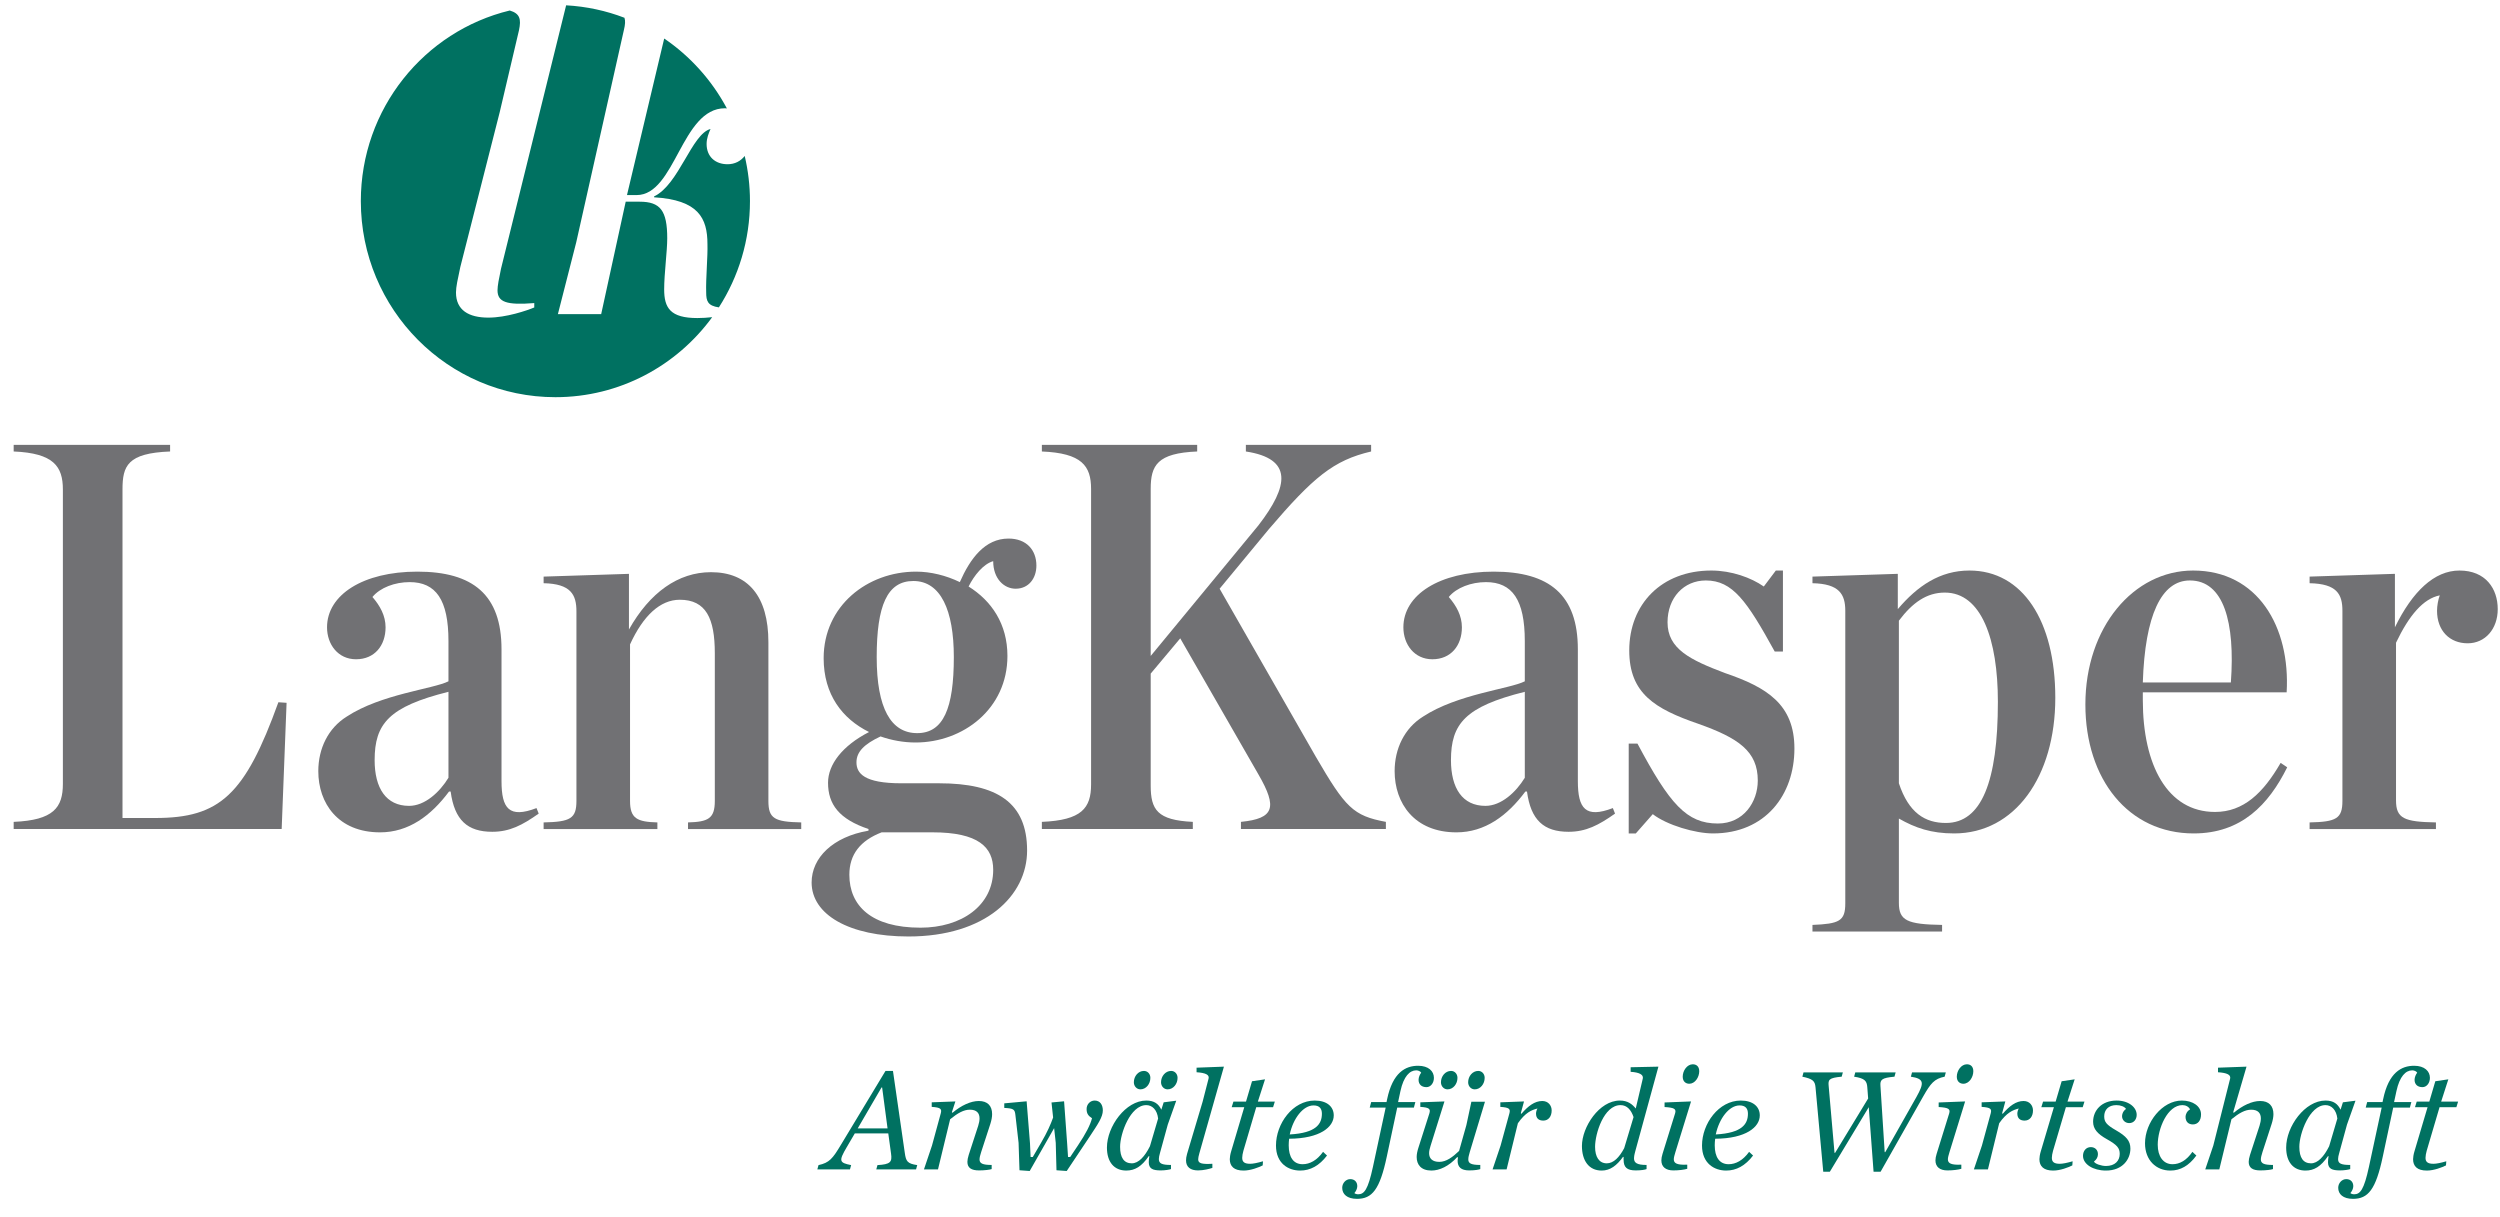
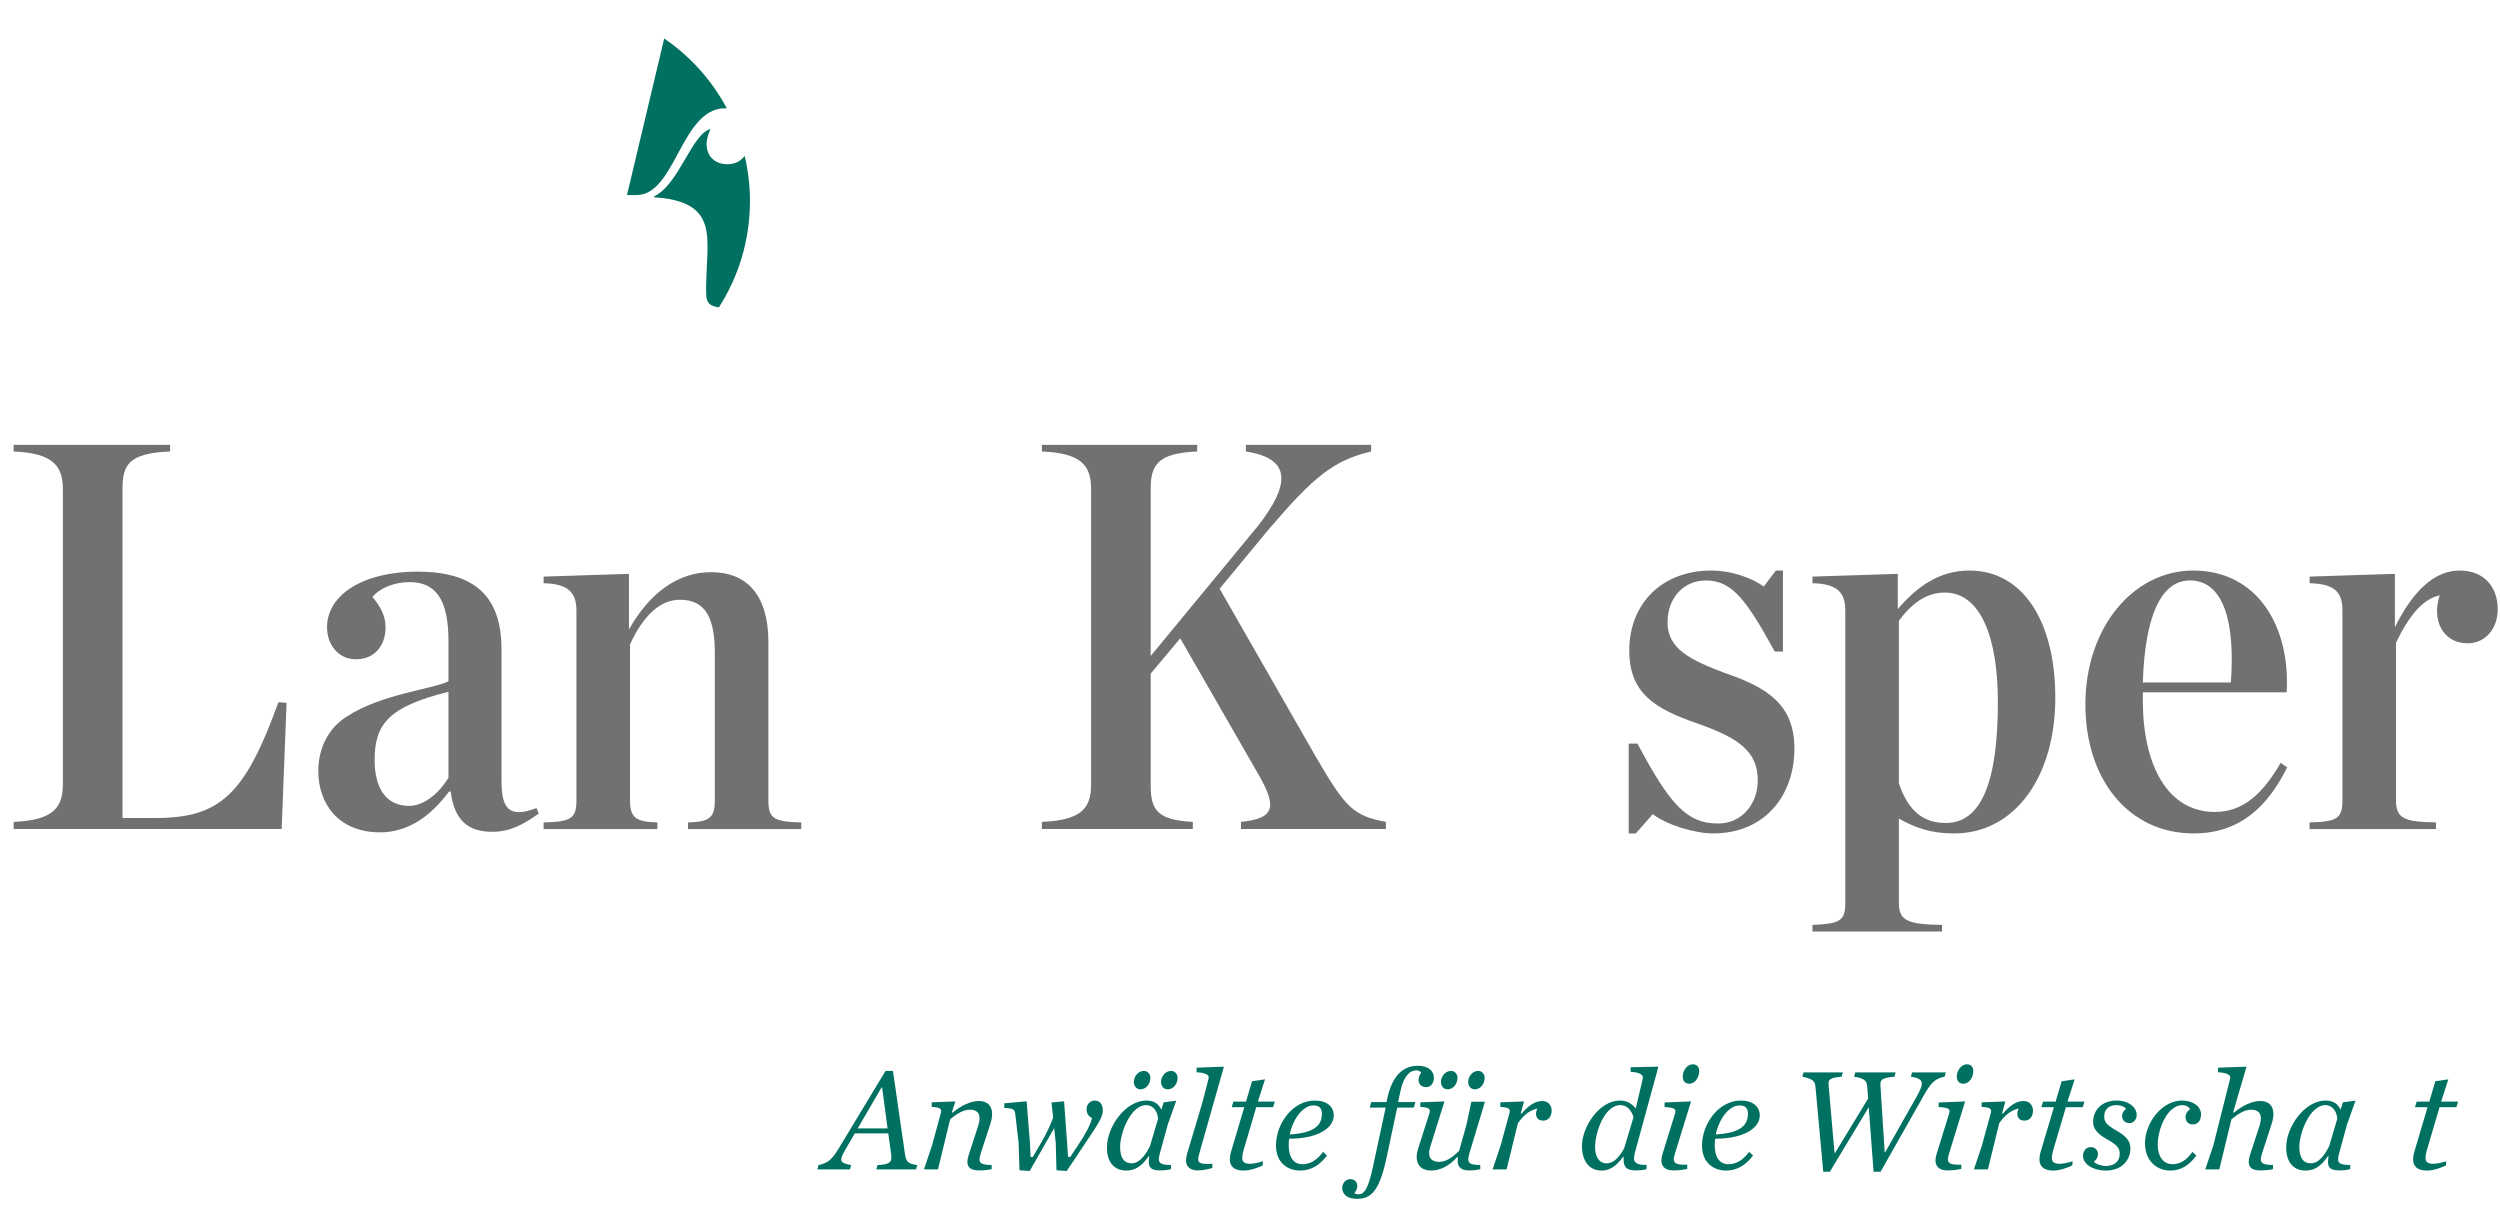
<svg xmlns="http://www.w3.org/2000/svg" width="150" height="73" viewBox="0 0 150 73" fill="none">
  <path d="M0.82 49.741H16.9L17.195 42.168L16.703 42.135C14.701 47.691 13.192 49.08 9.32 49.08H7.35V29.371C7.35 27.949 7.646 27.188 10.206 27.089V26.692H0.82V27.089C3.216 27.188 3.773 27.982 3.773 29.371V47.03C3.773 48.452 3.216 49.212 0.82 49.312V49.741Z" fill="#717174" />
  <path d="M22.806 49.941C24.512 49.941 25.858 48.948 26.941 47.493H27.039C27.269 49.213 28.056 49.907 29.533 49.907C30.583 49.907 31.338 49.51 32.322 48.816L32.191 48.485C30.55 49.113 30.091 48.518 30.091 46.865V38.961C30.091 35.688 28.385 34.298 25.037 34.298C21.788 34.298 19.622 35.688 19.622 37.638C19.622 38.663 20.279 39.556 21.362 39.556C22.478 39.556 23.134 38.73 23.134 37.638C23.134 36.944 22.806 36.349 22.346 35.82C22.806 35.258 23.692 34.927 24.578 34.927C26.153 34.927 26.908 35.985 26.908 38.465V40.879C25.989 41.342 22.872 41.64 20.804 42.995C19.688 43.69 19.098 44.914 19.098 46.27C19.098 48.188 20.279 49.941 22.806 49.941ZM24.545 48.352C23.167 48.352 22.478 47.295 22.478 45.608C22.478 43.425 23.331 42.4 26.908 41.508V46.666C26.382 47.526 25.497 48.352 24.545 48.352Z" fill="#717174" />
  <path d="M32.617 49.742H39.443V49.345C38.229 49.312 37.802 49.113 37.802 48.056V38.663C38.59 36.944 39.607 35.985 40.788 35.985C42.363 35.985 42.889 37.109 42.889 39.193V48.056C42.889 49.113 42.495 49.312 41.281 49.345V49.742H48.074V49.345C46.465 49.312 46.104 49.113 46.104 48.056V38.531C46.104 35.787 44.89 34.331 42.659 34.331C40.69 34.331 38.983 35.555 37.737 37.77V34.431L32.617 34.596V34.993C34.258 35.026 34.586 35.688 34.586 36.68V48.056C34.586 49.113 34.225 49.312 32.617 49.345V49.742Z" fill="#717174" />
-   <path d="M55.228 55.661C52.274 55.661 50.961 54.338 50.961 52.486C50.961 51.262 51.618 50.436 52.898 49.94H55.95C58.706 49.94 59.592 50.832 59.592 52.188C59.592 54.338 57.689 55.661 55.228 55.661ZM55.031 43.988C53.456 43.988 52.602 42.499 52.602 39.424C52.602 36.348 53.226 34.86 54.801 34.86C56.442 34.86 57.23 36.613 57.23 39.424C57.23 42.499 56.606 43.988 55.031 43.988ZM54.965 34.298C52.045 34.298 49.419 36.348 49.419 39.49C49.419 41.672 50.535 43.127 52.143 43.921C50.535 44.748 49.682 45.873 49.682 46.964C49.682 48.253 50.338 49.146 52.11 49.741V49.84C49.977 50.205 48.697 51.461 48.697 52.949C48.697 54.867 50.929 56.189 54.506 56.189C59.133 56.189 61.626 53.742 61.626 51.031C61.626 48.154 59.822 46.997 56.343 46.997H54.079C51.847 46.997 51.388 46.401 51.388 45.74C51.388 45.112 51.847 44.649 52.832 44.186C53.489 44.417 54.211 44.55 54.932 44.55C57.787 44.55 60.446 42.532 60.446 39.357C60.446 37.44 59.494 36.051 58.116 35.191C58.443 34.53 59.002 33.836 59.592 33.67C59.592 34.728 60.248 35.323 60.937 35.323C61.725 35.323 62.184 34.695 62.184 33.934C62.184 33.008 61.594 32.314 60.511 32.314C59.1 32.314 58.214 33.505 57.59 34.926C56.77 34.53 55.851 34.298 54.965 34.298Z" fill="#717174" />
  <path d="M69.042 39.357V29.337C69.042 27.916 69.436 27.188 71.831 27.089V26.692H62.512V27.089C64.907 27.188 65.465 27.949 65.465 29.337V47.062C65.465 48.485 64.907 49.212 62.512 49.312V49.741H71.569V49.312C69.436 49.212 69.042 48.584 69.042 47.129V40.416L70.814 38.3L75.507 46.467C76.655 48.452 76.458 49.113 74.457 49.312V49.741H83.153V49.312C81.183 48.947 80.725 48.452 78.952 45.409L73.177 35.323L76.13 31.752C78.788 28.643 80.003 27.618 82.267 27.089V26.692H74.752V27.089C77.574 27.519 77.344 29.139 75.507 31.52L69.042 39.357Z" fill="#717174" />
-   <path d="M87.386 49.941C89.092 49.941 90.438 48.948 91.521 47.493H91.619C91.849 49.213 92.636 49.907 94.113 49.907C95.163 49.907 95.918 49.51 96.902 48.816L96.771 48.485C95.131 49.113 94.671 48.518 94.671 46.865V38.961C94.671 35.688 92.965 34.298 89.618 34.298C86.368 34.298 84.203 35.688 84.203 37.638C84.203 38.663 84.859 39.556 85.942 39.556C87.058 39.556 87.714 38.73 87.714 37.638C87.714 36.944 87.386 36.349 86.926 35.82C87.386 35.258 88.272 34.927 89.158 34.927C90.733 34.927 91.488 35.985 91.488 38.465V40.879C90.569 41.342 87.452 41.64 85.384 42.995C84.269 43.69 83.678 44.914 83.678 46.27C83.678 48.188 84.859 49.941 87.386 49.941ZM89.125 48.352C87.747 48.352 87.058 47.295 87.058 45.608C87.058 43.425 87.911 42.4 91.488 41.508V46.666C90.963 47.526 90.077 48.352 89.125 48.352Z" fill="#717174" />
  <path d="M97.723 50.006H98.149L99.166 48.849C100.02 49.51 101.726 50.006 102.776 50.006C105.927 50.006 107.665 47.691 107.665 44.913C107.665 42.268 106.025 41.243 103.498 40.383C101.398 39.59 100.052 38.928 100.052 37.34C100.052 35.853 101.036 34.828 102.349 34.828C103.957 34.828 104.81 36.051 106.484 39.093H106.976V34.232H106.55L105.828 35.191C105.073 34.662 103.892 34.232 102.677 34.232C99.691 34.232 97.755 36.25 97.755 39.027C97.755 41.607 99.298 42.533 101.89 43.425C104.318 44.285 105.467 45.079 105.467 46.832C105.467 48.121 104.614 49.411 103.071 49.411C101.201 49.411 100.183 48.253 98.248 44.616H97.723V50.006Z" fill="#717174" />
  <path d="M108.748 55.893H116.525V55.495C114.425 55.462 113.933 55.231 113.933 54.173V49.113C114.918 49.675 115.869 50.006 117.247 50.006C120.89 50.006 123.318 46.6 123.318 41.871C123.318 37.242 121.35 34.232 118.166 34.232C116.394 34.232 115.049 35.158 113.868 36.547V34.43L108.748 34.596V34.993C110.356 35.026 110.717 35.654 110.717 36.646V54.206C110.717 55.264 110.356 55.43 108.748 55.495V55.893ZM116.755 49.378C115.508 49.378 114.524 48.782 113.933 46.997V37.242C114.754 36.151 115.607 35.555 116.689 35.555C118.888 35.555 119.873 38.366 119.873 42.103C119.873 46.897 118.888 49.378 116.755 49.378Z" fill="#717174" />
  <path d="M131.621 50.006C134.475 50.006 136.116 48.287 137.232 46.038L136.838 45.773C135.788 47.592 134.607 48.717 132.9 48.717C130.045 48.717 128.569 45.905 128.569 42.003V41.54H137.199C137.429 37.606 135.46 34.232 131.588 34.232C128.011 34.232 125.123 37.638 125.123 42.268C125.123 46.765 127.715 50.006 131.621 50.006ZM131.391 34.828C133.426 34.828 134.115 37.34 133.852 40.946H128.569C128.7 36.911 129.684 34.828 131.391 34.828Z" fill="#717174" />
  <path d="M138.576 49.742H146.156V49.345C144.253 49.312 143.761 49.113 143.761 48.022V38.564C144.548 36.911 145.401 35.919 146.386 35.721C146.288 35.985 146.222 36.349 146.222 36.646C146.222 37.837 146.977 38.598 148.06 38.598C149.11 38.598 149.864 37.738 149.864 36.547C149.864 35.323 149.142 34.232 147.567 34.232C146.058 34.232 144.745 35.489 143.695 37.638V34.43L138.576 34.596V34.993C140.217 35.026 140.545 35.654 140.545 36.646V48.055C140.545 49.113 140.184 49.312 138.576 49.345V49.742Z" fill="#717174" />
-   <path d="M41.844 19.083C40.218 19.083 39.85 18.476 39.85 17.364C39.85 16.412 40.034 15.091 40.034 14.297C40.034 12.631 39.614 12.102 38.381 12.102H37.542L36.071 18.846H33.474L34.575 14.535L37.436 1.789C37.511 1.481 37.53 1.247 37.467 1.066C36.372 0.646 35.196 0.387 33.968 0.319L30.061 16.122C29.932 16.73 29.851 17.153 29.851 17.417C29.851 18.131 30.402 18.317 32.056 18.185V18.448C31.61 18.634 30.377 19.057 29.303 19.057C28.119 19.057 27.359 18.608 27.359 17.55C27.359 17.206 27.463 16.757 27.62 16.016L29.982 6.734L31.139 1.815C31.281 1.141 31.193 0.813 30.585 0.63C25.459 1.871 21.65 6.519 21.65 12.067C21.65 18.562 26.877 23.831 33.325 23.831C37.185 23.831 40.607 21.941 42.732 19.03C42.44 19.063 42.138 19.083 41.844 19.083Z" fill="#007161" />
  <path d="M37.619 11.705H38.195C40.531 11.705 40.873 6.496 43.496 6.496C43.539 6.496 43.574 6.504 43.613 6.506C42.714 4.818 41.417 3.377 39.852 2.311L37.619 11.705Z" fill="#007161" />
  <path d="M43.654 9.854C42.92 9.854 42.396 9.405 42.396 8.638C42.396 8.294 42.527 7.976 42.632 7.739C41.502 8.03 40.742 11.07 39.246 11.785V11.838C41.898 11.996 42.447 13.081 42.447 14.642C42.473 15.381 42.343 16.704 42.371 17.55C42.371 18.067 42.469 18.348 43.133 18.443C44.31 16.605 44.998 14.417 44.998 12.067C44.998 11.133 44.887 10.227 44.683 9.357C44.437 9.671 44.087 9.854 43.654 9.854Z" fill="#007161" />
  <path d="M49.041 70.162H50.998L51.068 69.906C50.357 69.765 50.314 69.667 50.796 68.845L51.288 68.005H53.297L53.464 69.225C53.534 69.721 53.428 69.862 52.648 69.906L52.577 70.162H54.964L55.034 69.906C54.438 69.818 54.359 69.676 54.289 69.181L53.578 64.255H53.13L50.462 68.677C49.954 69.526 49.76 69.765 49.111 69.906L49.041 70.162ZM53.253 67.704H51.463L52.893 65.246H52.928L53.253 67.704Z" fill="#007161" />
  <path d="M55.92 68.73L55.438 70.162H56.28L57.008 67.156C57.464 66.784 57.824 66.581 58.193 66.581C58.597 66.581 58.772 66.784 58.772 67.103C58.772 67.236 58.746 67.377 58.693 67.545L58.123 69.296C58.07 69.455 58.044 69.615 58.044 69.712C58.044 70.083 58.298 70.225 58.746 70.225C59.088 70.225 59.412 70.18 59.5 70.145V69.897C58.965 69.897 58.772 69.809 58.772 69.57C58.772 69.464 58.807 69.314 58.869 69.128L59.422 67.43C59.492 67.209 59.527 67.014 59.527 66.846C59.527 66.351 59.255 66.06 58.728 66.06C58.246 66.06 57.675 66.325 57.149 66.767L57.113 66.732L57.324 66.086L55.903 66.139V66.413C56.446 66.448 56.517 66.537 56.446 66.802L55.92 68.73Z" fill="#007161" />
  <path d="M64.003 70.26L65.389 68.182C65.881 67.439 66.17 67.015 66.17 66.626C66.17 66.298 66.012 66.033 65.679 66.033C65.415 66.033 65.196 66.255 65.196 66.537C65.196 66.802 65.284 66.944 65.521 67.094C65.415 67.501 65.153 68.014 64.679 68.721L64.213 69.42H64.082L64.029 68.607L63.845 66.078L63.09 66.148L63.187 67.05C63.046 67.448 62.827 67.952 62.467 68.562L61.967 69.42H61.836L61.8 68.607L61.598 66.078L60.256 66.201V66.475C60.818 66.502 60.887 66.564 60.923 66.891L61.115 68.571L61.169 70.216L61.782 70.26L63.248 67.687L63.345 68.571L63.389 70.216L64.003 70.26Z" fill="#007161" />
  <path d="M70.067 67.474L70.575 66.042L69.821 66.139L69.68 66.581C69.513 66.236 69.259 66.033 68.776 66.033C67.539 66.033 66.416 67.59 66.416 68.854C66.416 69.729 66.855 70.233 67.574 70.233C68.092 70.233 68.496 69.995 68.926 69.367L68.961 69.375C68.943 69.482 68.926 69.605 68.926 69.729C68.926 70.127 69.171 70.225 69.645 70.225C69.891 70.225 70.172 70.18 70.259 70.145V69.897C69.707 69.897 69.531 69.808 69.531 69.543C69.531 69.446 69.557 69.323 69.601 69.172L70.067 67.474ZM68.776 66.307C69.127 66.307 69.426 66.581 69.487 67.111L68.996 68.774C68.689 69.393 68.311 69.8 67.908 69.8C67.442 69.8 67.206 69.464 67.206 68.809C67.206 68.013 67.82 66.307 68.776 66.307ZM70.057 65.361C70.4 65.361 70.654 65.034 70.654 64.671C70.654 64.433 70.487 64.255 70.268 64.255C69.926 64.255 69.662 64.574 69.662 64.937C69.662 65.175 69.838 65.361 70.057 65.361ZM68.425 65.361C68.767 65.361 69.022 65.034 69.022 64.671C69.022 64.433 68.855 64.255 68.636 64.255C68.294 64.255 68.031 64.574 68.031 64.937C68.031 65.175 68.206 65.361 68.425 65.361Z" fill="#007161" />
  <path d="M73.435 63.999L71.794 64.061V64.335C72.338 64.371 72.575 64.486 72.514 64.716L72.154 66.113L71.224 69.234C71.18 69.376 71.162 69.526 71.162 69.623C71.162 70.021 71.426 70.225 71.882 70.225C72.224 70.225 72.575 70.127 72.742 70.075V69.827C72.093 69.862 71.891 69.8 71.891 69.561C71.891 69.482 71.917 69.349 71.961 69.199L73.435 63.999Z" fill="#007161" />
  <path d="M76.385 66.431L76.49 66.095H75.472L75.902 64.76L75.121 64.875L74.761 66.095H74.006L73.901 66.431H74.656L73.866 69.093C73.814 69.261 73.787 69.455 73.787 69.553C73.787 69.977 74.042 70.234 74.612 70.234C75.042 70.234 75.534 70.039 75.762 69.924L75.779 69.677C75.446 69.774 75.191 69.827 75.007 69.827C74.673 69.827 74.533 69.721 74.533 69.473C74.533 69.358 74.559 69.208 74.603 69.049L75.375 66.431H76.385Z" fill="#007161" />
  <path d="M80.025 66.926C80.025 66.404 79.621 66.033 78.884 66.033C77.559 66.033 76.559 67.422 76.559 68.73C76.559 69.827 77.323 70.234 78.007 70.234C78.621 70.234 79.156 69.942 79.621 69.332L79.384 69.111C79.016 69.623 78.586 69.853 78.156 69.853C77.594 69.853 77.323 69.411 77.323 68.721C77.323 68.589 77.331 68.456 77.348 68.324C79.209 68.315 80.025 67.616 80.025 66.926ZM78.814 66.325C79.174 66.325 79.314 66.52 79.314 66.82C79.314 67.422 78.989 67.979 77.384 68.067C77.586 67.112 78.182 66.325 78.814 66.325Z" fill="#007161" />
  <path d="M84.833 66.458L84.921 66.122H83.886L84.026 65.467C84.219 64.574 84.588 64.221 84.974 64.221C85.088 64.221 85.219 64.273 85.272 64.362C85.193 64.459 85.114 64.636 85.114 64.787C85.114 65.052 85.281 65.229 85.588 65.229C85.842 65.229 86.035 64.981 86.035 64.671C86.035 64.273 85.711 63.946 85.088 63.946C84.325 63.946 83.561 64.353 83.227 65.954L83.192 66.122H82.271L82.183 66.458H83.14L82.376 70.013C82.078 71.392 81.85 71.657 81.49 71.657C81.402 71.657 81.315 71.631 81.262 71.586C81.35 71.489 81.437 71.321 81.437 71.171C81.437 70.932 81.288 70.747 81.016 70.747C80.753 70.747 80.533 70.985 80.533 71.268C80.533 71.648 80.823 71.931 81.42 71.931C82.323 71.931 82.789 71.383 83.21 69.385L83.833 66.458H84.833Z" fill="#007161" />
  <path d="M85.105 68.863C85.044 69.048 85 69.252 85 69.42C85 69.87 85.255 70.233 85.886 70.233C86.369 70.233 86.931 69.977 87.439 69.42L87.475 69.455C87.466 69.517 87.457 69.588 87.457 69.65C87.457 70.021 87.667 70.225 88.15 70.225C88.493 70.225 88.729 70.18 88.817 70.145V69.897C88.282 69.897 88.098 69.808 88.098 69.57C88.098 69.429 88.133 69.314 88.185 69.128L89.098 66.104H88.282L87.984 67.501L87.545 69.057C87.159 69.429 86.772 69.712 86.36 69.712C85.939 69.712 85.746 69.508 85.746 69.19C85.746 69.066 85.781 68.916 85.834 68.748L86.668 66.086L85.219 66.139V66.413C85.763 66.448 85.842 66.537 85.763 66.802L85.105 68.863ZM88.484 65.361C88.826 65.361 89.08 65.034 89.08 64.671C89.08 64.433 88.913 64.255 88.694 64.255C88.352 64.255 88.089 64.574 88.089 64.937C88.089 65.175 88.265 65.361 88.484 65.361ZM86.852 65.361C87.194 65.361 87.448 65.034 87.448 64.671C87.448 64.433 87.281 64.255 87.062 64.255C86.72 64.255 86.457 64.574 86.457 64.937C86.457 65.175 86.632 65.361 86.852 65.361Z" fill="#007161" />
  <path d="M92.538 66.06C92.082 66.06 91.687 66.36 91.284 66.829L91.249 66.794L91.441 66.086L90.02 66.139V66.413C90.564 66.448 90.634 66.537 90.564 66.802L90.037 68.73L89.555 70.162H90.397L91.073 67.395C91.52 66.758 91.889 66.599 92.249 66.51C92.196 66.59 92.161 66.732 92.161 66.811C92.161 67.112 92.337 67.236 92.6 67.236C92.898 67.236 93.1 66.997 93.1 66.626C93.1 66.334 92.898 66.06 92.538 66.06Z" fill="#007161" />
  <path d="M99.505 63.999L97.838 64.035V64.309C98.382 64.344 98.619 64.486 98.567 64.716L98.145 66.51C97.934 66.254 97.671 66.033 97.189 66.033C95.951 66.033 94.916 67.625 94.916 68.757C94.916 69.632 95.328 70.234 96.1 70.234C96.618 70.234 97.013 69.924 97.382 69.411L97.417 69.42C97.408 69.535 97.417 69.544 97.417 69.588C97.417 70.039 97.618 70.225 98.145 70.225C98.487 70.225 98.707 70.181 98.794 70.145V69.897C98.224 69.897 98.04 69.774 98.04 69.499C98.04 69.438 98.048 69.323 98.119 69.066L99.505 63.999ZM97.233 66.307C97.627 66.307 97.873 66.608 98.013 67.024L97.452 68.889C97.162 69.438 96.811 69.8 96.408 69.8C95.942 69.8 95.705 69.411 95.705 68.81C95.705 68.014 96.232 66.307 97.233 66.307Z" fill="#007161" />
  <path d="M100.963 64.601C100.963 64.883 101.138 65.025 101.358 65.025C101.699 65.025 101.954 64.636 101.954 64.273C101.954 63.99 101.787 63.857 101.568 63.857C101.226 63.857 100.963 64.238 100.963 64.601ZM101.235 69.879C100.638 69.906 100.428 69.808 100.428 69.561C100.428 69.446 100.471 69.305 100.524 69.128L101.463 66.086L99.874 66.148V66.422C100.462 66.457 100.585 66.537 100.506 66.802L99.751 69.234C99.707 69.375 99.682 69.508 99.682 69.623C99.682 70.012 99.945 70.225 100.401 70.225C100.743 70.225 101.068 70.18 101.235 70.127V69.879Z" fill="#007161" />
  <path d="M105.587 66.926C105.587 66.404 105.184 66.033 104.447 66.033C103.122 66.033 102.121 67.422 102.121 68.73C102.121 69.827 102.884 70.234 103.569 70.234C104.184 70.234 104.719 69.942 105.184 69.332L104.947 69.111C104.578 69.623 104.148 69.853 103.718 69.853C103.157 69.853 102.884 69.411 102.884 68.721C102.884 68.589 102.893 68.456 102.911 68.324C104.771 68.315 105.587 67.616 105.587 66.926ZM104.376 66.325C104.736 66.325 104.876 66.52 104.876 66.82C104.876 67.422 104.552 67.979 102.946 68.067C103.148 67.112 103.745 66.325 104.376 66.325Z" fill="#007161" />
  <path d="M109.72 65.158C109.685 64.787 109.72 64.671 110.501 64.601L110.571 64.344H108.21L108.141 64.601C108.764 64.733 108.895 64.857 108.93 65.229L109.395 70.305H109.79L112.125 66.431L112.414 70.305H112.835L115.398 65.776C115.836 65.007 116.056 64.725 116.679 64.601L116.749 64.344H114.722L114.652 64.601C115.45 64.725 115.467 64.963 114.985 65.821L113.116 69.128H113.081L112.827 65.158C112.8 64.787 112.888 64.671 113.669 64.601L113.739 64.344H111.317L111.247 64.601C111.887 64.698 112.01 64.857 112.037 65.229L112.089 65.909L110.106 69.172H110.071L109.72 65.158Z" fill="#007161" />
  <path d="M117.408 64.601C117.408 64.883 117.584 65.025 117.803 65.025C118.145 65.025 118.399 64.636 118.399 64.273C118.399 63.99 118.233 63.857 118.014 63.857C117.672 63.857 117.408 64.238 117.408 64.601ZM117.68 69.879C117.084 69.906 116.873 69.808 116.873 69.561C116.873 69.446 116.917 69.305 116.969 69.128L117.908 66.086L116.32 66.148V66.422C116.908 66.457 117.031 66.537 116.952 66.802L116.197 69.234C116.153 69.375 116.127 69.508 116.127 69.623C116.127 70.012 116.39 70.225 116.846 70.225C117.189 70.225 117.513 70.18 117.68 70.127V69.879Z" fill="#007161" />
  <path d="M121.417 66.06C120.961 66.06 120.566 66.36 120.163 66.829L120.127 66.794L120.32 66.086L118.898 66.139V66.413C119.443 66.448 119.513 66.537 119.443 66.802L118.916 68.73L118.434 70.162H119.276L119.952 67.395C120.399 66.758 120.767 66.599 121.127 66.51C121.075 66.59 121.04 66.732 121.04 66.811C121.04 67.112 121.215 67.236 121.478 67.236C121.777 67.236 121.979 66.997 121.979 66.626C121.979 66.334 121.777 66.06 121.417 66.06Z" fill="#007161" />
  <path d="M124.963 66.431L125.068 66.095H124.05L124.48 64.76L123.699 64.875L123.339 66.095H122.585L122.48 66.431H123.234L122.444 69.093C122.392 69.261 122.365 69.455 122.365 69.553C122.365 69.977 122.62 70.234 123.19 70.234C123.62 70.234 124.112 70.039 124.34 69.924L124.357 69.677C124.024 69.774 123.77 69.827 123.585 69.827C123.252 69.827 123.111 69.721 123.111 69.473C123.111 69.358 123.138 69.208 123.182 69.049L123.954 66.431H124.963Z" fill="#007161" />
  <path d="M126.358 70.234C127.358 70.234 127.824 69.553 127.824 68.916C127.824 68.456 127.578 68.173 126.964 67.82C126.376 67.484 126.253 67.306 126.253 66.98C126.253 66.599 126.499 66.307 126.981 66.307C127.245 66.307 127.482 66.404 127.561 66.537C127.35 66.688 127.323 66.891 127.323 66.971C127.323 67.21 127.517 67.386 127.753 67.386C128.034 67.386 128.201 67.156 128.201 66.891C128.201 66.431 127.71 66.033 126.999 66.033C126.095 66.033 125.586 66.626 125.586 67.306C125.586 67.74 125.858 68.041 126.411 68.35C127.025 68.695 127.183 68.881 127.183 69.234C127.183 69.65 126.894 69.959 126.358 69.959C126.086 69.959 125.7 69.836 125.638 69.694C125.797 69.57 125.876 69.42 125.876 69.252C125.876 68.987 125.691 68.827 125.446 68.827C125.165 68.827 124.98 69.057 124.98 69.349C124.98 69.853 125.586 70.234 126.358 70.234Z" fill="#007161" />
  <path d="M130.912 66.033C129.737 66.033 128.701 67.342 128.701 68.597C128.701 69.623 129.377 70.234 130.219 70.234C130.833 70.234 131.334 69.942 131.782 69.332L131.544 69.111C131.193 69.623 130.781 69.853 130.351 69.853C129.79 69.853 129.464 69.376 129.464 68.686C129.464 67.704 130.053 66.307 130.948 66.307C131.149 66.307 131.325 66.404 131.404 66.564C131.211 66.67 131.132 66.873 131.132 67.006C131.132 67.306 131.307 67.466 131.571 67.466C131.869 67.466 132.062 67.236 132.062 66.864C132.062 66.369 131.562 66.033 130.912 66.033Z" fill="#007161" />
  <path d="M136.3 67.43C136.37 67.209 136.406 67.015 136.406 66.847C136.406 66.352 136.134 66.06 135.607 66.06C135.124 66.06 134.554 66.325 134.027 66.767L133.992 66.732L134.791 63.999L133.08 64.061V64.335C133.624 64.371 133.86 64.486 133.808 64.716L132.799 68.73L132.316 70.162H133.159L133.887 67.156C134.343 66.785 134.703 66.582 135.072 66.582C135.475 66.582 135.651 66.785 135.651 67.103C135.651 67.236 135.624 67.377 135.572 67.546L135.001 69.296C134.949 69.455 134.922 69.615 134.922 69.712C134.922 70.083 135.177 70.225 135.624 70.225C135.967 70.225 136.291 70.181 136.379 70.145V69.897C135.844 69.897 135.651 69.809 135.651 69.57C135.651 69.464 135.686 69.314 135.747 69.128L136.3 67.43Z" fill="#007161" />
  <path d="M140.82 67.475L141.329 66.042L140.574 66.139L140.434 66.582C140.267 66.236 140.013 66.033 139.53 66.033C138.293 66.033 137.17 67.59 137.17 68.854C137.17 69.729 137.608 70.234 138.328 70.234C138.846 70.234 139.249 69.995 139.68 69.367L139.715 69.376C139.697 69.482 139.68 69.606 139.68 69.729C139.68 70.127 139.925 70.225 140.399 70.225C140.645 70.225 140.926 70.181 141.013 70.145V69.897C140.46 69.897 140.285 69.809 140.285 69.544C140.285 69.447 140.311 69.323 140.355 69.173L140.82 67.475ZM139.53 66.307C139.881 66.307 140.179 66.582 140.241 67.112L139.749 68.775C139.442 69.393 139.065 69.8 138.662 69.8C138.196 69.8 137.96 69.464 137.96 68.81C137.96 68.014 138.574 66.307 139.53 66.307Z" fill="#007161" />
-   <path d="M144.593 66.458L144.681 66.122H143.645L143.786 65.467C143.979 64.574 144.347 64.221 144.733 64.221C144.848 64.221 144.98 64.273 145.032 64.362C144.953 64.459 144.874 64.636 144.874 64.787C144.874 65.052 145.041 65.229 145.348 65.229C145.602 65.229 145.795 64.981 145.795 64.671C145.795 64.273 145.471 63.946 144.848 63.946C144.084 63.946 143.32 64.353 142.988 65.954L142.952 66.122H142.031L141.943 66.458H142.9L142.136 70.013C141.838 71.392 141.61 71.657 141.25 71.657C141.162 71.657 141.074 71.631 141.021 71.586C141.109 71.489 141.197 71.321 141.197 71.171C141.197 70.932 141.048 70.747 140.776 70.747C140.513 70.747 140.293 70.985 140.293 71.268C140.293 71.648 140.583 71.931 141.18 71.931C142.083 71.931 142.549 71.383 142.969 69.385L143.592 66.458H144.593Z" fill="#007161" />
  <path d="M147.383 66.431L147.487 66.095H146.47L146.9 64.76L146.119 64.875L145.759 66.095H145.004L144.899 66.431H145.654L144.864 69.093C144.811 69.261 144.785 69.455 144.785 69.553C144.785 69.977 145.039 70.234 145.61 70.234C146.04 70.234 146.532 70.039 146.76 69.924L146.777 69.677C146.444 69.774 146.189 69.827 146.005 69.827C145.671 69.827 145.531 69.721 145.531 69.473C145.531 69.358 145.558 69.208 145.601 69.049L146.373 66.431H147.383Z" fill="#007161" />
</svg>